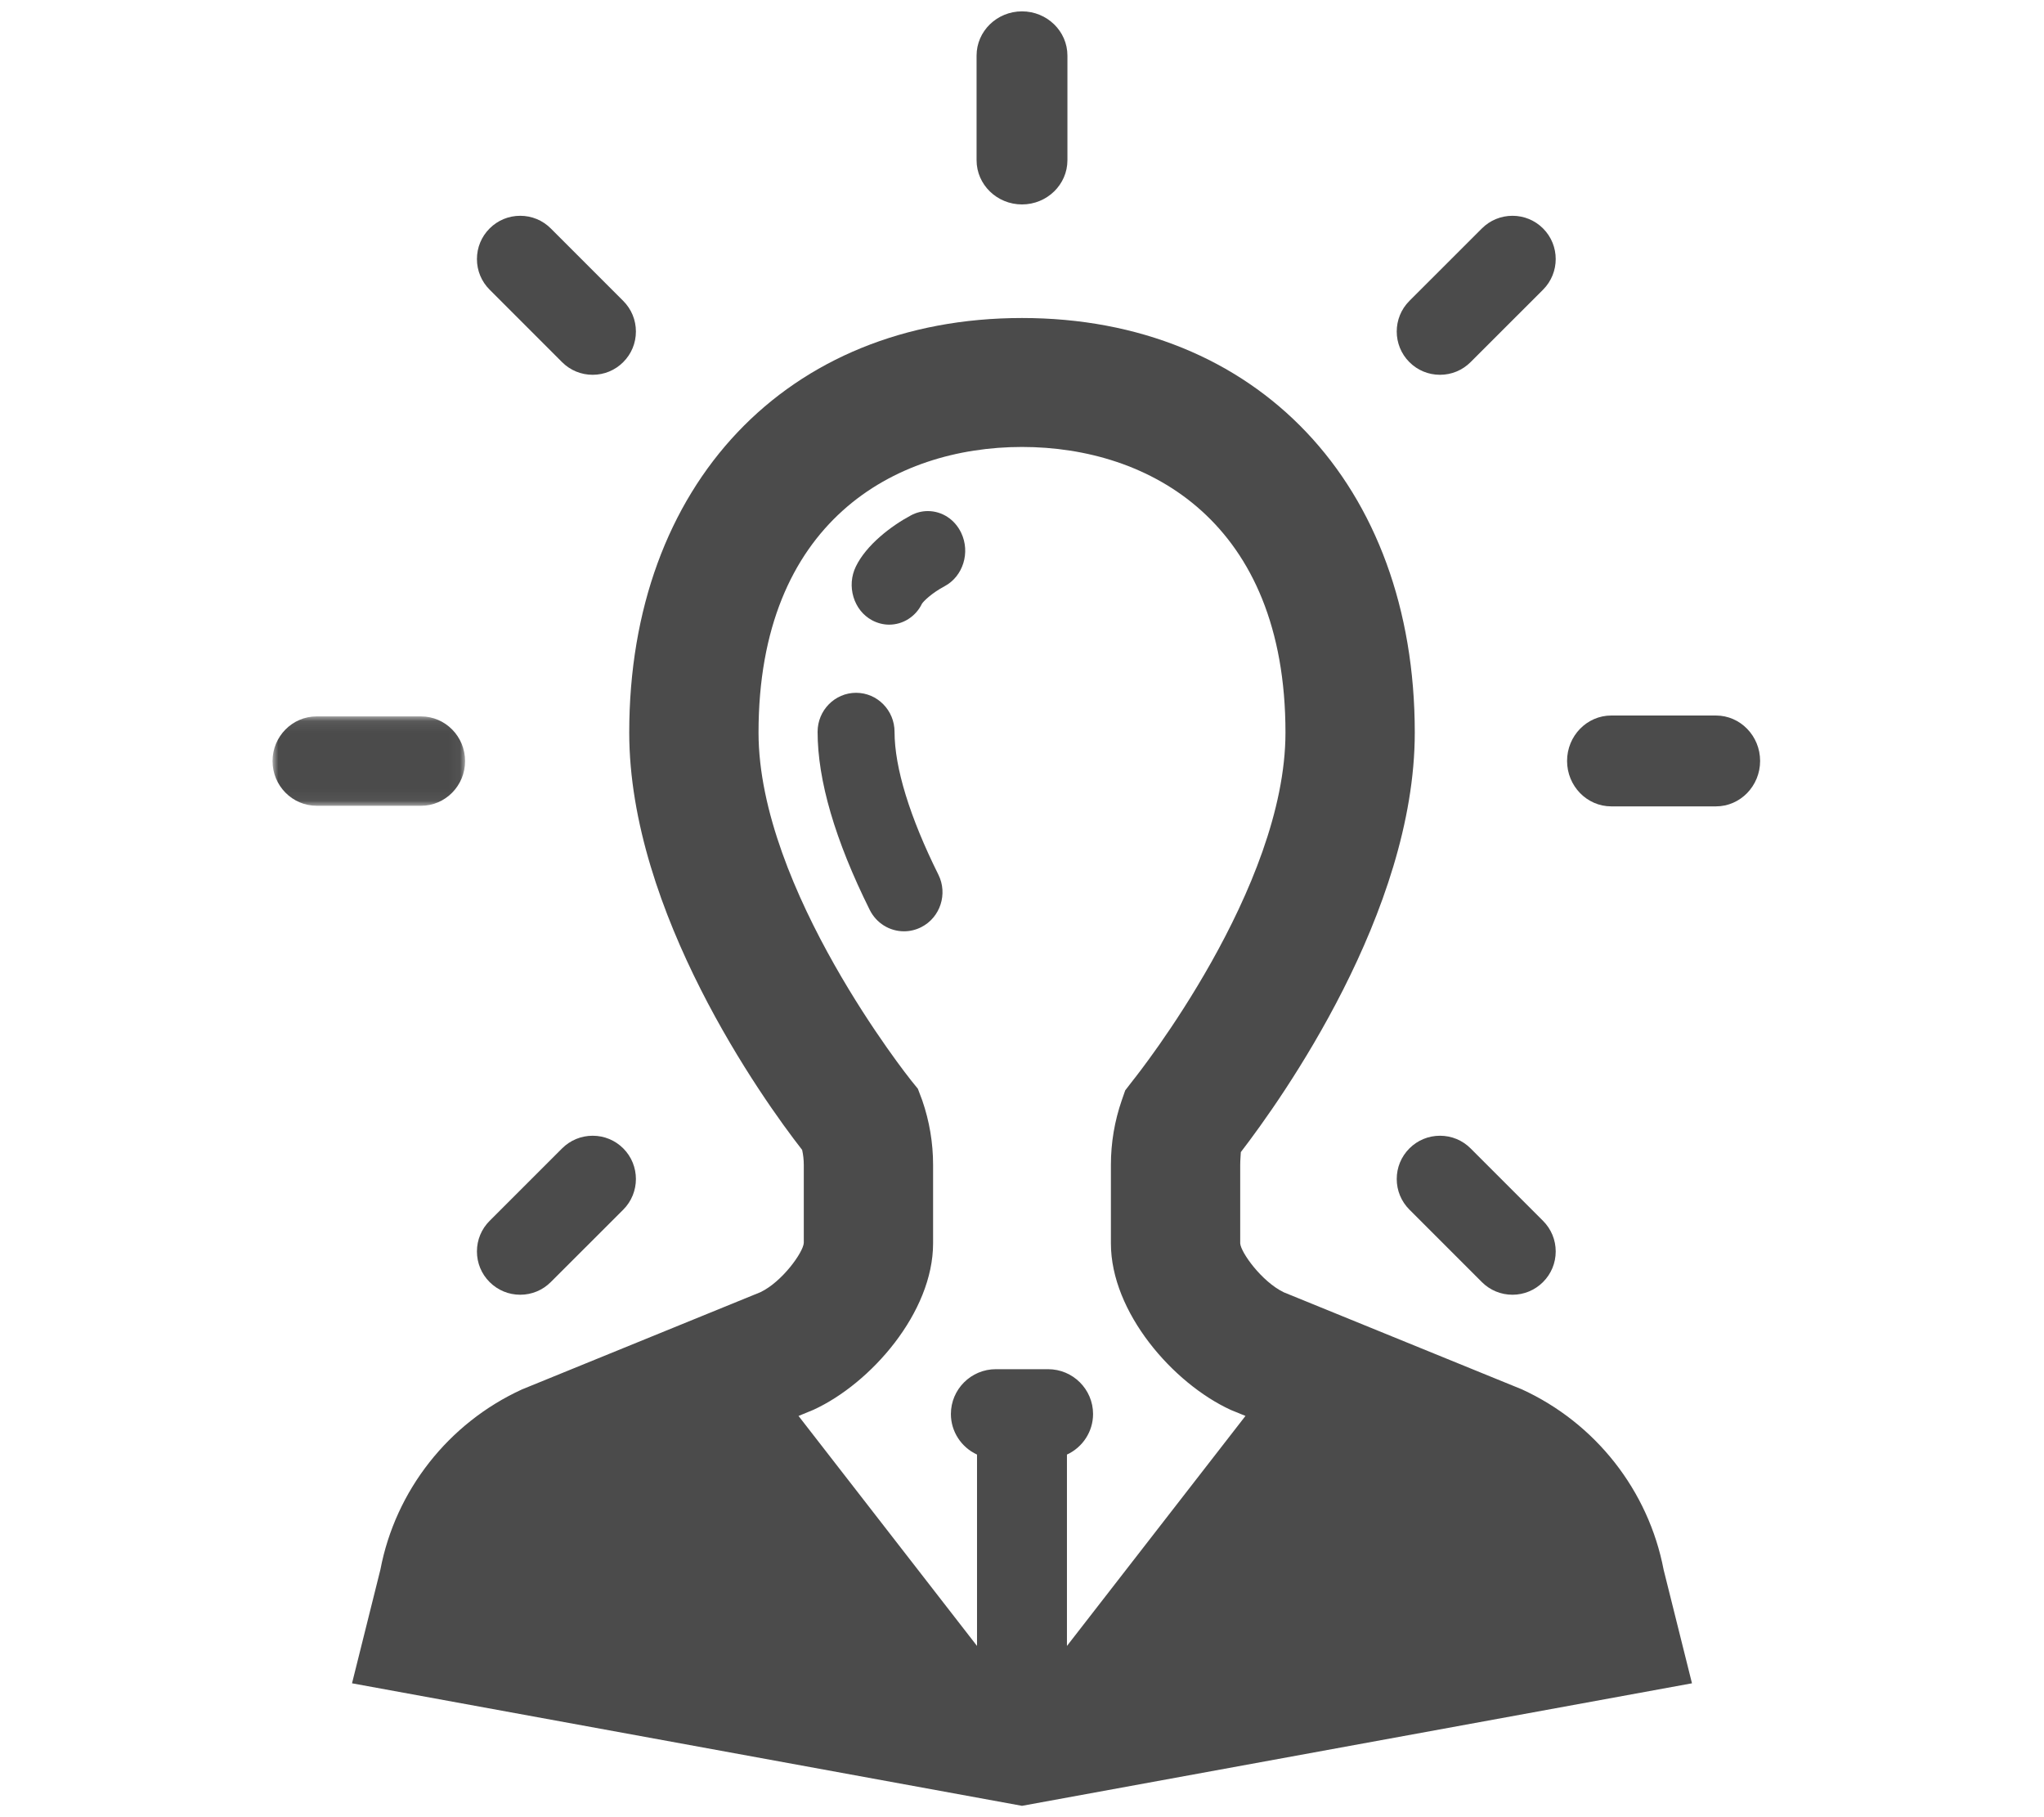
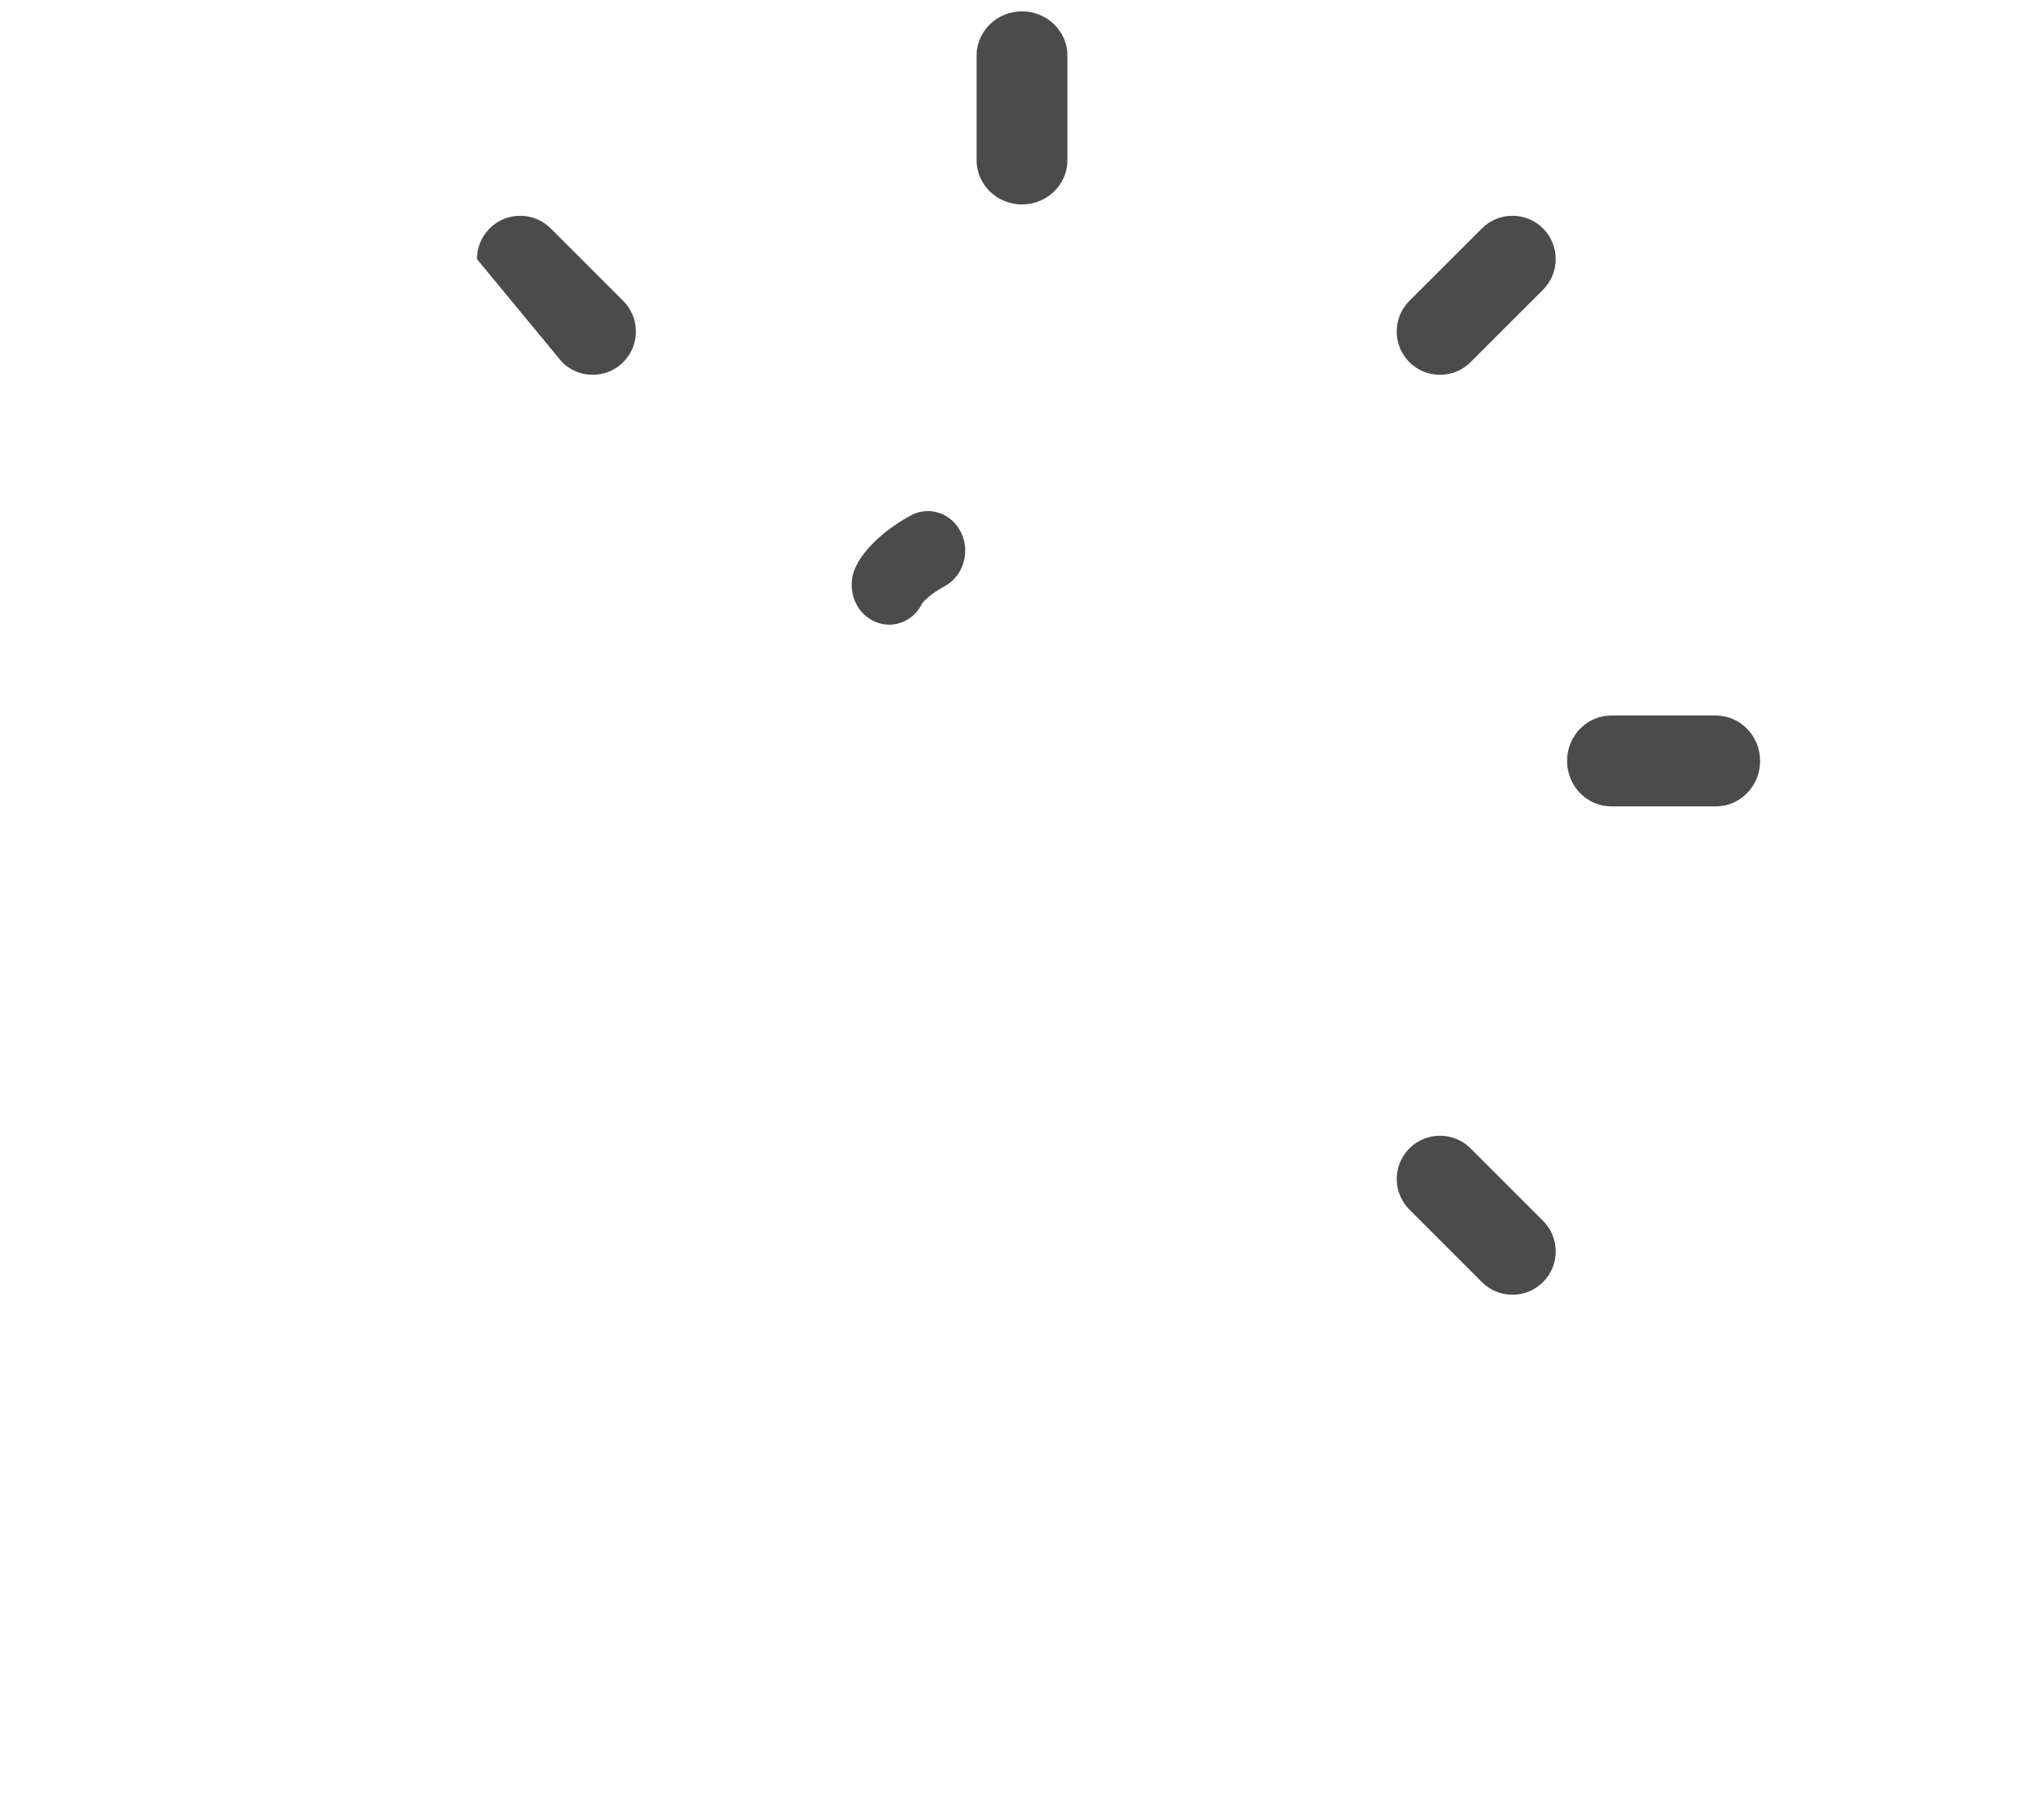
<svg xmlns="http://www.w3.org/2000/svg" xmlns:xlink="http://www.w3.org/1999/xlink" width="180px" height="160px" viewBox="0 0 180 160" version="1.1">
  <title>Slice</title>
  <desc>Created with Sketch.</desc>
  <defs>
-     <polygon id="path-1" points="0 0.078 16.957 0.078 16.957 7.949 0 7.949" />
-   </defs>
+     </defs>
  <g id="Page-1" stroke="none" stroke-width="1" fill="none" fill-rule="evenodd">
    <g transform="translate(24, 1)">
-       <path d="M59.738,123.504 C59.738,125.04 60.648,126.43 62.039,127.073 L62.039,143.922 L46.321,123.672 L47.627,123.135 C52.697,120.813 58.17,114.548 58.17,108.477 L58.17,101.567 C58.17,99.628 57.849,97.716 57.214,95.88 L56.83,94.864 L56.257,94.157 C56.122,93.989 42.798,77.298 42.798,63.502 C42.798,44.959 54.783,38.354 66,38.354 C77.216,38.354 89.202,44.959 89.202,63.502 C89.202,77.19 76.297,93.466 75.749,94.152 L75.088,95.008 L74.788,95.87 C74.152,97.707 73.829,99.624 73.829,101.567 L73.829,108.477 C73.829,114.548 79.303,120.813 84.393,123.145 L85.68,123.67 L69.958,143.924 L69.958,127.073 C71.349,126.431 72.258,125.041 72.258,123.504 C72.258,121.326 70.482,119.555 68.299,119.555 L63.698,119.555 C61.515,119.554 59.738,121.325 59.738,123.504 M110.016,121.328 L89.054,112.786 C87.113,111.849 85.265,109.27 85.216,108.476 L85.216,101.567 C85.216,101.121 85.265,100.675 85.271,100.44 C88.864,95.769 100.589,79.304 100.589,63.502 C100.589,41.67 86.688,27 66,27 C45.312,27 31.412,41.67 31.412,63.502 C31.412,79.301 43.134,95.767 46.638,100.246 C46.734,100.678 46.784,101.121 46.784,101.567 L46.784,108.436 C46.736,109.261 44.889,111.849 42.974,112.772 L21.964,121.337 C15.487,124.304 10.826,130.244 9.5,137.197 L7,147.212 L66,158 L125,147.212 L122.505,137.22 C121.171,130.241 116.51,124.304 110.016,121.328" id="Fill-1" fill="#4B4B4B" />
      <path d="M57.705,44 C57.187,44 56.688,44.127 56.224,44.375 C54.479,45.306 52.288,46.979 51.366,48.888 C50.965,49.717 50.891,50.668 51.157,51.559 C51.425,52.455 52.004,53.186 52.787,53.608 C53.258,53.863 53.781,54 54.3,54 C55.533,54 56.649,53.278 57.19,52.156 C57.297,51.977 57.997,51.249 59.187,50.614 C60.81,49.747 61.465,47.642 60.648,45.922 C60.086,44.735 58.958,44 57.705,44" id="Fill-3" fill="#4B4B4B" />
-       <path d="M54.776,63.436 C54.776,61.541 53.256,60 51.388,60 C49.52,60 48,61.541 48,63.436 C48,67.716 49.543,72.986 52.587,79.107 C53.167,80.275 54.327,81 55.615,81 C56.14,81 56.667,80.87 57.138,80.629 C58.805,79.776 59.478,77.705 58.638,76.015 C56.112,70.935 54.776,66.585 54.776,63.436" id="Fill-5" fill="#4B4B4B" />
      <path d="M66,17 C68.205,17 70,15.254 70,13.109 L70,3.892 C70,1.746 68.205,0 66,0 C63.794,0 62,1.746 62,3.892 L62,13.109 C62,15.254 63.794,17 66,17" id="Fill-7" fill="#4B4B4B" />
-       <path d="M25.496,30.885 C26.214,31.604 27.171,32 28.19,32 C29.209,32 30.165,31.604 30.883,30.885 C31.603,30.166 32,29.208 32,28.19 C32,27.172 31.603,26.215 30.883,25.495 L24.504,19.115 C23.785,18.395 22.828,18 21.81,18 C20.793,18 19.837,18.395 19.117,19.115 C18.397,19.834 18,20.792 18,21.81 C18,22.828 18.397,23.785 19.117,24.505 L25.496,30.885 Z" id="Fill-9" fill="#4B4B4B" />
+       <path d="M25.496,30.885 C26.214,31.604 27.171,32 28.19,32 C29.209,32 30.165,31.604 30.883,30.885 C31.603,30.166 32,29.208 32,28.19 C32,27.172 31.603,26.215 30.883,25.495 L24.504,19.115 C23.785,18.395 22.828,18 21.81,18 C20.793,18 19.837,18.395 19.117,19.115 C18.397,19.834 18,20.792 18,21.81 L25.496,30.885 Z" id="Fill-9" fill="#4B4B4B" />
      <path d="M105.504,100.115 C104.786,99.396 103.829,99 102.811,99 C101.793,99 100.836,99.396 100.116,100.115 C99.397,100.834 99,101.791 99,102.809 C99,103.827 99.397,104.782 100.116,105.504 L106.495,111.883 C107.214,112.602 108.17,113 109.19,113 C110.207,113 111.164,112.602 111.883,111.883 C112.603,111.163 113,110.206 113,109.188 C113,108.17 112.603,107.215 111.883,106.494 L105.504,100.115 Z" id="Fill-11" fill="#4B4B4B" />
      <g id="Group-15" transform="translate(0, 62)">
        <mask id="mask-2" fill="white">
          <use xlink:href="#path-1" />
        </mask>
        <g id="Clip-14" />
-         <path d="M16.957,4.012 C16.957,1.843 15.216,0.078 13.075,0.078 L3.882,0.078 C1.741,0.078 -6.07142857e-05,1.843 -6.07142857e-05,4.012 C-6.07142857e-05,6.181 1.741,7.947 3.882,7.947 L13.075,7.949 C15.216,7.949 16.957,6.184 16.957,4.012" id="Fill-13" fill="#4B4B4B" mask="url(#mask-2)" />
      </g>
      <path d="M127.109,62 L117.892,62 C115.746,62 114,63.794 114,65.999 C114,68.206 115.746,70 117.892,70 L127.109,70 C129.255,70 131,68.206 131,65.999 C131,63.794 129.255,62 127.109,62" id="Fill-16" fill="#4B4B4B" />
-       <path d="M21.811,113 C22.828,113 23.785,112.602 24.504,111.883 L30.887,105.507 C32.371,104.019 32.371,101.602 30.887,100.115 C30.168,99.396 29.212,99 28.194,99 C27.177,99 26.219,99.396 25.498,100.115 L19.117,106.494 C18.397,107.213 18,108.17 18,109.188 C18,110.206 18.396,111.163 19.115,111.883 C19.835,112.602 20.793,113 21.811,113" id="Fill-18" fill="#4B4B4B" />
      <path d="M102.808,32 C103.825,32 104.781,31.604 105.503,30.885 L111.887,24.505 C113.371,23.017 113.371,20.6 111.887,19.115 C111.168,18.396 110.211,18 109.193,18 C108.175,18 107.218,18.396 106.497,19.115 L100.114,25.495 C98.629,26.98 98.628,29.398 100.114,30.885 C100.834,31.604 101.791,32 102.808,32" id="Fill-20" fill="#4B4B4B" />
    </g>
  </g>
</svg>